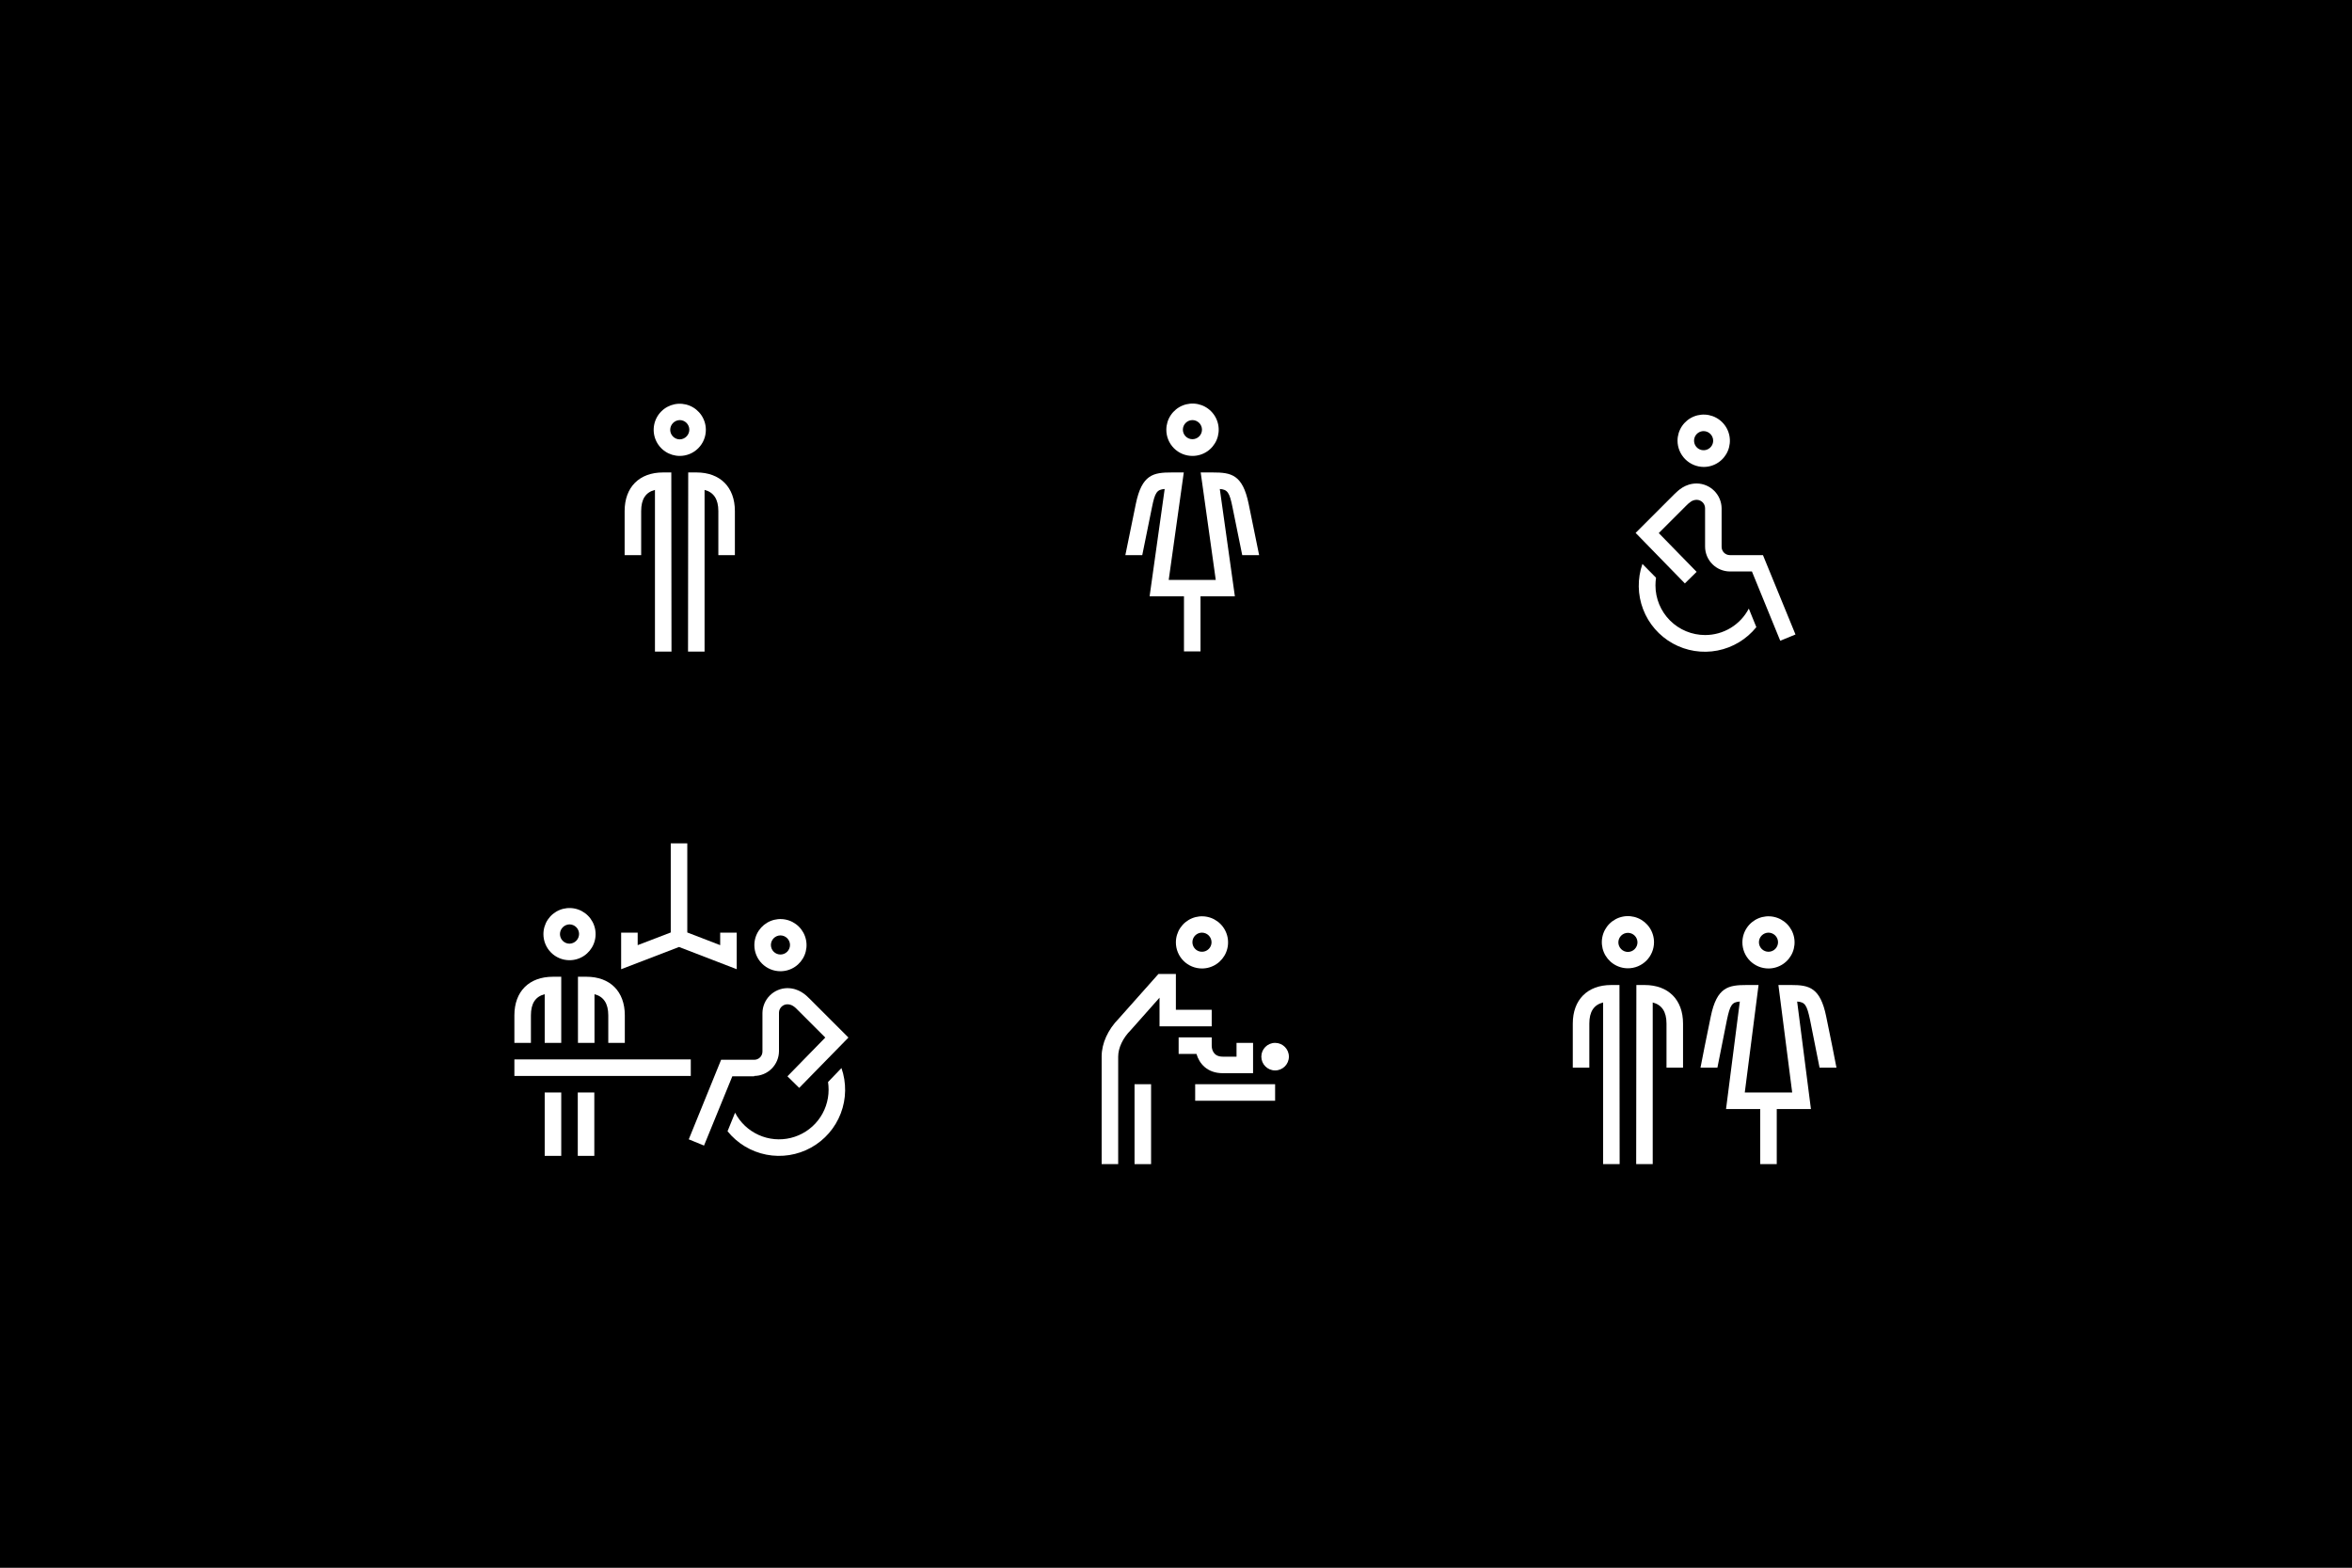
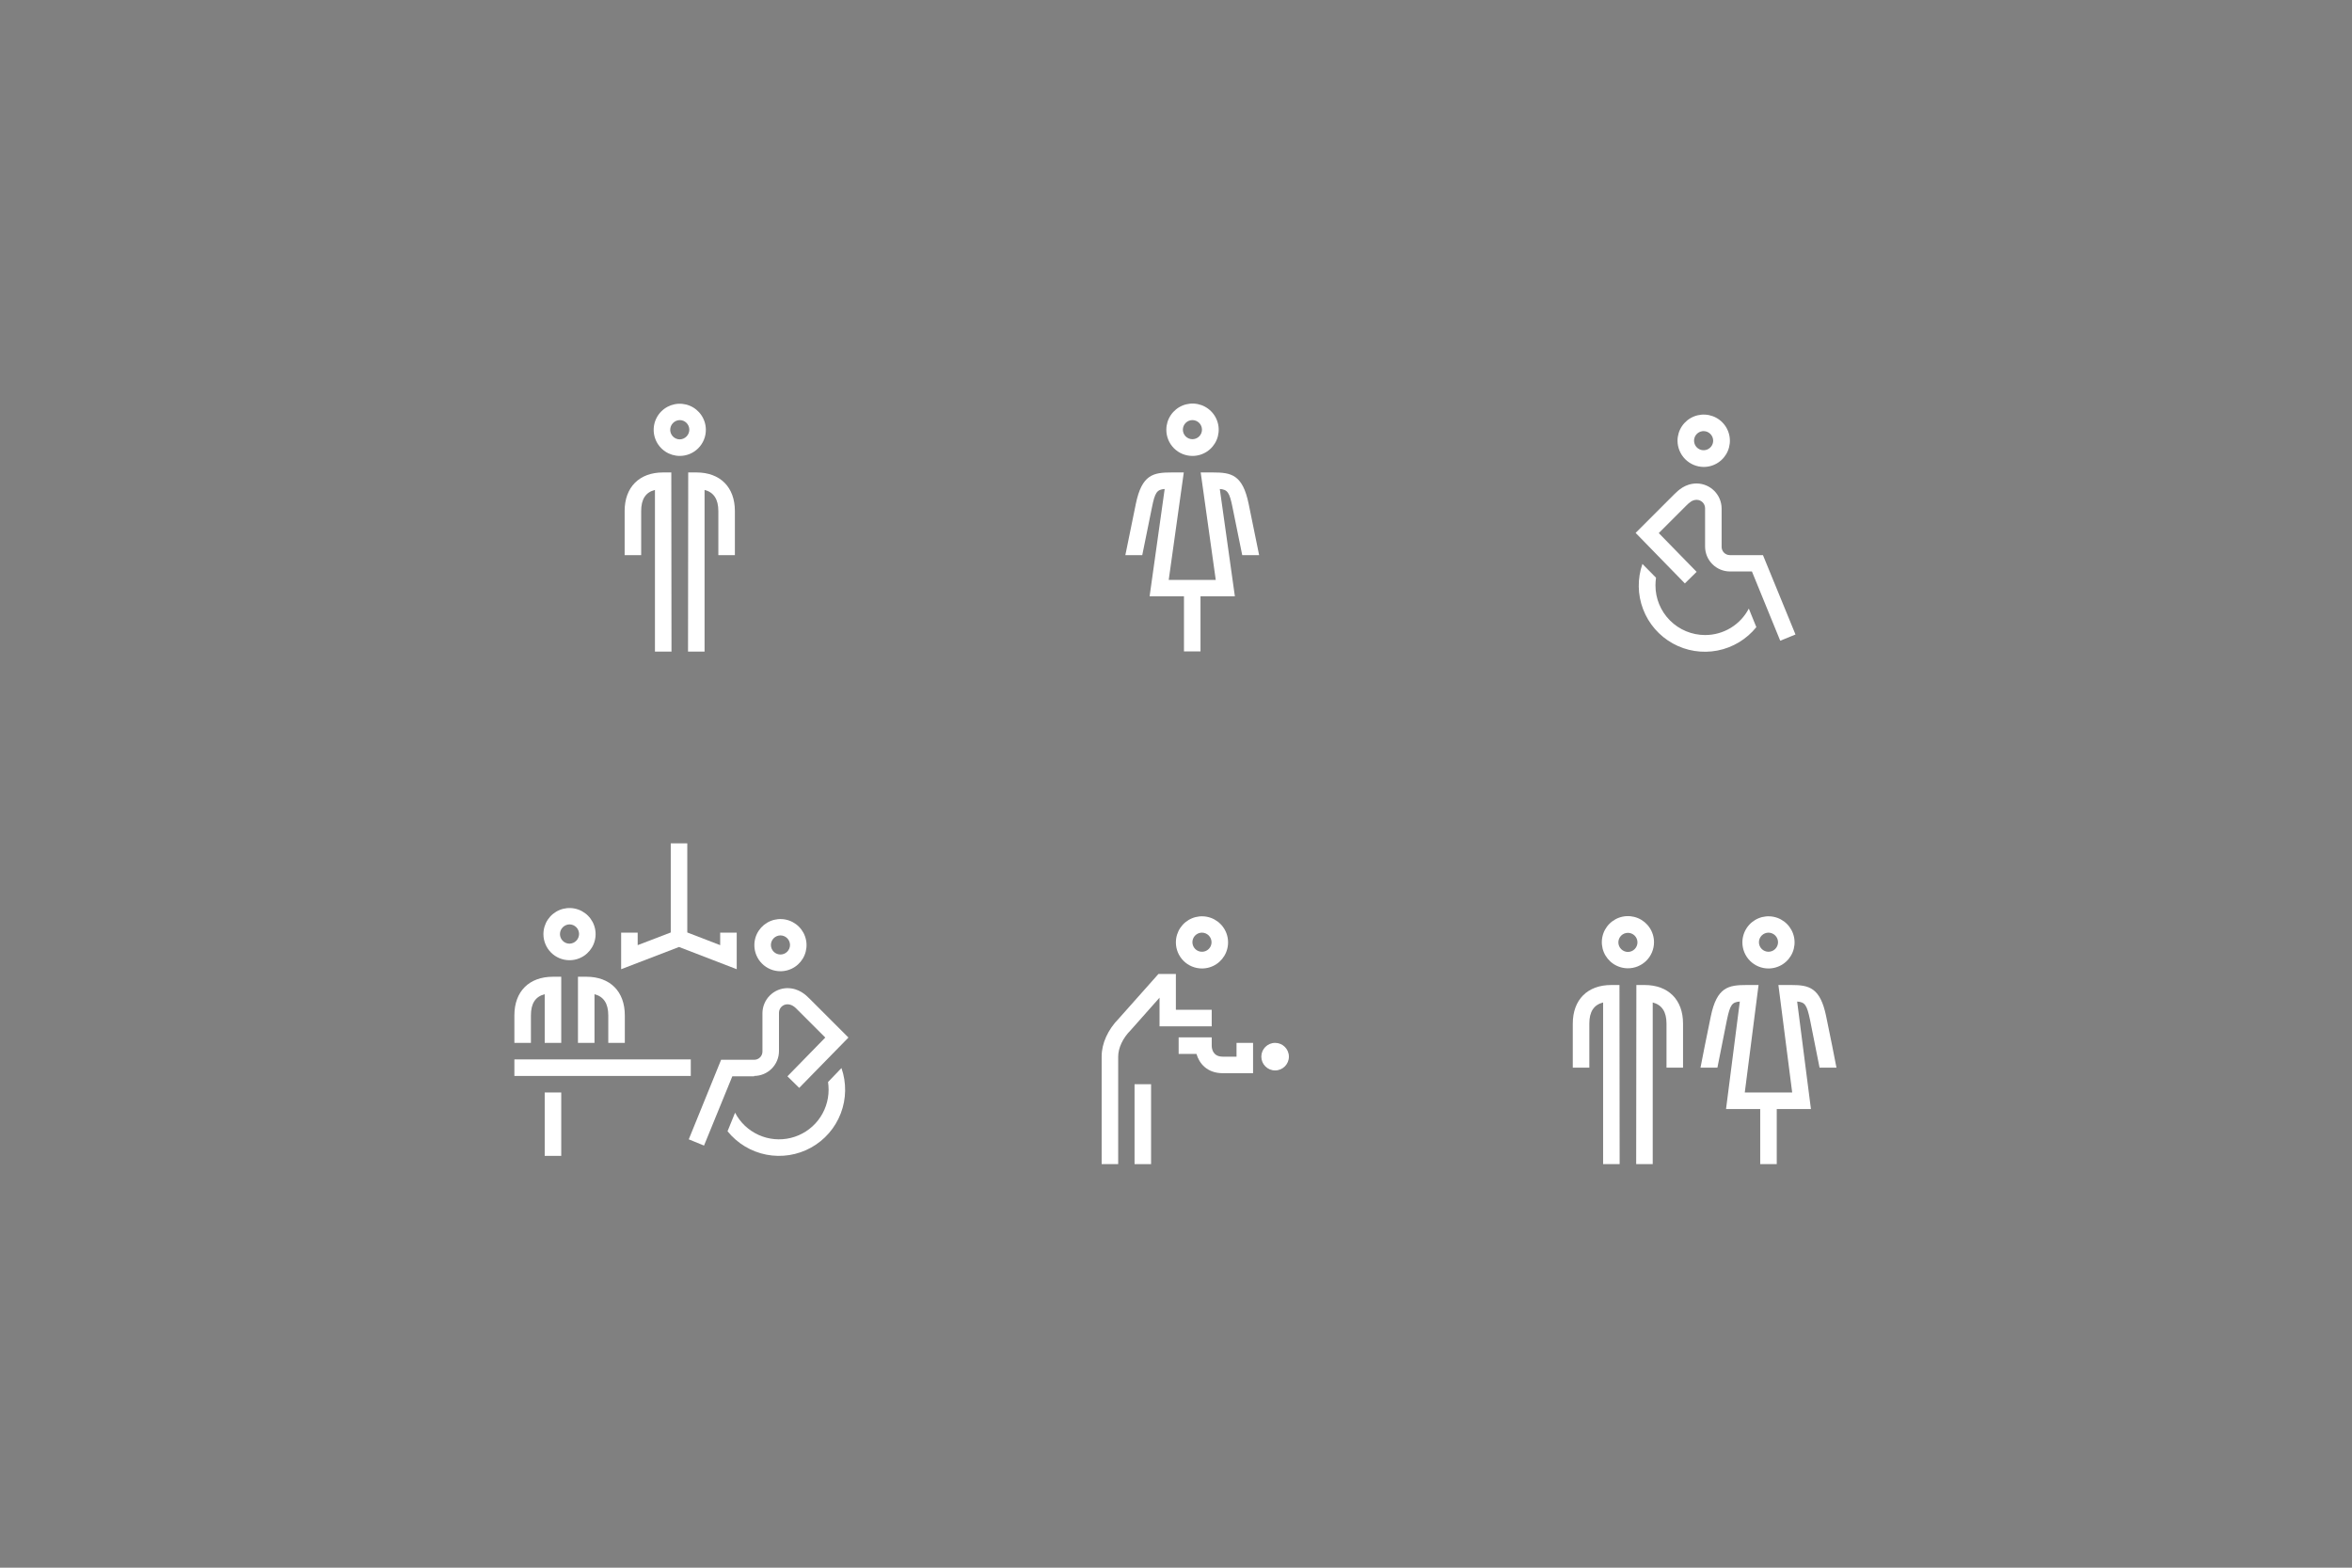
<svg xmlns="http://www.w3.org/2000/svg" width="1920" height="1280" viewBox="0 0 1920 1280" fill="none">
  <rect x="0" y="0" width="1920" height="1280" fill="#808080" stroke="none" />
  <g clip-path="url(#clip0_487_1117)">
-     <path d="M1920 0H0V1280H1920V0Z" fill="black" />
    <path d="M541.256 385.75C521.906 385.75 509.906 397.75 509.906 417.25V453.25H523.406V417.25C523.406 407.65 527.006 401.95 534.656 400V532H548.156L548.006 385.75H541.256Z" fill="white" />
    <path d="M568.556 385.75H561.806L561.656 532H575.156V400C582.656 401.95 586.406 407.65 586.406 417.25V453.25H599.906V417.25C599.906 397.75 587.906 385.75 568.556 385.75Z" fill="white" />
    <path d="M576.209 350.8C576.179 346.594 574.905 342.491 572.546 339.008C570.188 335.525 566.851 332.818 562.957 331.229C559.062 329.64 554.784 329.239 550.662 330.078C546.54 330.917 542.759 332.957 539.795 335.942C536.831 338.927 534.818 342.722 534.008 346.85C533.198 350.977 533.629 355.252 535.245 359.136C536.861 363.019 539.591 366.337 543.091 368.671C546.59 371.005 550.703 372.25 554.909 372.25C557.719 372.252 560.502 371.698 563.097 370.619C565.692 369.54 568.048 367.957 570.028 365.963C572.008 363.969 573.574 361.602 574.635 359C575.696 356.397 576.231 353.611 576.209 350.8ZM554.909 358.75C552.844 358.739 550.866 357.914 549.406 356.454C547.945 354.993 547.12 353.016 547.109 350.95C547.114 348.869 547.933 346.873 549.39 345.388C550.848 343.902 552.828 343.045 554.909 343C556.974 343.011 558.952 343.837 560.412 345.297C561.872 346.758 562.698 348.735 562.709 350.8C562.703 352.881 561.885 354.878 560.427 356.363C558.97 357.849 556.989 358.705 554.909 358.75Z" fill="white" />
    <path d="M1315.26 804.251C1295.91 804.251 1283.91 816.251 1283.91 835.751V871.751H1297.41V835.751C1297.41 826.151 1301.01 820.451 1308.66 818.501V950.501H1322.16L1322.01 804.251H1315.26Z" fill="white" />
    <path d="M1342.56 804.251H1335.81L1335.66 950.501H1349.16V818.501C1356.66 820.451 1360.41 826.151 1360.41 835.751V871.751H1373.91V835.751C1373.91 816.251 1361.91 804.251 1342.56 804.251Z" fill="white" />
    <path d="M1350.21 769.301C1350.21 765.088 1348.96 760.97 1346.62 757.467C1344.28 753.965 1340.95 751.234 1337.06 749.622C1333.17 748.01 1328.89 747.588 1324.75 748.41C1320.62 749.232 1316.83 751.261 1313.85 754.24C1310.87 757.218 1308.84 761.014 1308.02 765.146C1307.2 769.277 1307.62 773.56 1309.23 777.452C1310.84 781.344 1313.57 784.671 1317.08 787.011C1320.58 789.352 1324.7 790.601 1328.91 790.601C1331.71 790.603 1334.48 790.053 1337.06 788.984C1339.65 787.914 1342 786.345 1343.98 784.367C1345.95 782.388 1347.52 780.04 1348.59 777.454C1349.66 774.869 1350.21 772.099 1350.21 769.301ZM1328.91 777.251C1326.84 777.24 1324.87 776.415 1323.41 774.954C1321.95 773.494 1321.12 771.516 1321.11 769.451C1321.11 767.382 1321.93 765.398 1323.39 763.936C1324.86 762.473 1326.84 761.651 1328.91 761.651C1330.98 761.651 1332.96 762.473 1334.42 763.936C1335.89 765.398 1336.71 767.382 1336.71 769.451C1336.7 771.516 1335.87 773.494 1334.41 774.954C1332.95 776.415 1330.97 777.24 1328.91 777.251Z" fill="white" />
    <path d="M1443.66 790.751C1447.87 790.751 1451.99 789.502 1455.49 787.162C1459 784.821 1461.73 781.495 1463.34 777.602C1464.95 773.71 1465.37 769.428 1464.55 765.296C1463.73 761.164 1461.7 757.369 1458.72 754.39C1455.74 751.411 1451.95 749.383 1447.81 748.561C1443.68 747.739 1439.4 748.161 1435.51 749.773C1431.62 751.385 1428.29 754.115 1425.95 757.618C1423.61 761.12 1422.36 765.239 1422.36 769.451C1422.36 772.249 1422.91 775.02 1423.98 777.605C1425.05 780.19 1426.62 782.539 1428.59 784.517C1430.57 786.495 1432.92 788.064 1435.51 789.134C1438.09 790.204 1440.86 790.753 1443.66 790.751ZM1443.66 761.501C1445.72 761.512 1447.7 762.338 1449.16 763.798C1450.62 765.258 1451.45 767.236 1451.46 769.301C1451.46 771.37 1450.64 773.354 1449.17 774.817C1447.71 776.28 1445.73 777.101 1443.66 777.101C1441.59 777.101 1439.61 776.28 1438.14 774.817C1436.68 773.354 1435.86 771.37 1435.86 769.301C1435.87 767.236 1436.7 765.258 1438.16 763.798C1439.62 762.338 1441.59 761.512 1443.66 761.501Z" fill="white" />
    <path d="M1391.9 518.501C1381.16 518.495 1370.87 514.226 1363.27 506.632C1355.68 499.038 1351.41 488.741 1351.4 478.001C1351.4 475.893 1351.55 473.787 1351.85 471.701L1340.75 460.451C1336.58 472.46 1336.77 485.557 1341.31 497.435C1345.84 509.312 1354.43 519.207 1365.55 525.375C1376.66 531.544 1389.6 533.589 1402.08 531.152C1414.56 528.714 1425.77 521.95 1433.75 512.051L1427.6 496.901C1424.2 503.425 1419.07 508.889 1412.78 512.698C1406.48 516.507 1399.26 518.514 1391.9 518.501Z" fill="white" />
    <path d="M1439.15 453.251H1412.15C1411.27 453.255 1410.39 453.083 1409.57 452.745C1408.74 452.407 1408 451.91 1407.37 451.282C1406.74 450.655 1406.25 449.909 1405.91 449.089C1405.57 448.268 1405.4 447.388 1405.4 446.501V415.001C1405.33 409.654 1403.17 404.549 1399.39 400.768C1395.61 396.987 1390.5 394.828 1385.15 394.751C1375.55 394.751 1370 400.451 1366.85 403.451L1335.2 435.101L1375.4 476.351L1385 466.901L1354.1 435.251L1376.45 412.901C1379.3 410.051 1381.55 408.101 1385.15 408.101C1386.93 408.142 1388.62 408.866 1389.88 410.123C1391.14 411.38 1391.86 413.074 1391.9 414.851V446.351C1391.93 451.713 1394.07 456.847 1397.87 460.639C1401.66 464.43 1406.79 466.573 1412.15 466.601H1430.15L1453.25 523.151L1465.7 518.051L1439.15 453.251Z" fill="white" />
    <path d="M1390.71 381.251C1394.93 381.266 1399.07 380.027 1402.59 377.69C1406.12 375.354 1408.87 372.025 1410.5 368.125C1412.13 364.225 1412.57 359.929 1411.76 355.779C1410.95 351.63 1408.93 347.815 1405.95 344.815C1402.97 341.815 1399.17 339.766 1395.02 338.926C1390.88 338.087 1386.58 338.495 1382.67 340.099C1378.76 341.704 1375.41 344.431 1373.05 347.938C1370.69 351.445 1369.42 355.573 1369.41 359.801C1369.42 365.459 1371.67 370.883 1375.65 374.898C1379.64 378.913 1385.05 381.195 1390.71 381.251ZM1390.71 352.001C1392.77 352.012 1394.75 352.837 1396.21 354.298C1397.67 355.758 1398.5 357.736 1398.51 359.801C1398.51 361.344 1398.05 362.852 1397.19 364.134C1396.33 365.417 1395.12 366.417 1393.69 367.007C1392.27 367.597 1390.7 367.752 1389.18 367.451C1387.67 367.15 1386.28 366.407 1385.19 365.316C1384.1 364.225 1383.36 362.836 1383.06 361.323C1382.76 359.81 1382.91 358.241 1383.5 356.816C1384.09 355.391 1385.09 354.172 1386.37 353.315C1387.66 352.458 1389.16 352.001 1390.71 352.001Z" fill="white" />
    <path d="M939.656 885.25H926.156V950.5H939.656V885.25Z" fill="white" />
-     <path d="M1040.91 885.25H975.656V898.75H1040.91V885.25Z" fill="white" />
    <path d="M998.156 876.25H1022.91V851.5H1009.41V862.75H998.156C990.206 862.75 989.156 856.45 989.156 853.75V847H962.156V860.5H976.706C978.956 868.3 985.406 876.25 998.156 876.25Z" fill="white" />
    <path d="M1040.91 874C1047.12 874 1052.16 868.963 1052.16 862.75C1052.16 856.537 1047.12 851.5 1040.91 851.5C1034.69 851.5 1029.66 856.537 1029.66 862.75C1029.66 868.963 1034.69 874 1040.91 874Z" fill="white" />
    <path d="M989.155 838V824.5H959.905V795.25H945.655L913.255 831.7C904.405 840.7 899.305 851.95 899.305 862.6V950.5H912.805V862.75C912.805 855.7 916.555 847.6 923.005 841.15L946.555 814.6V838H989.155Z" fill="white" />
    <path d="M981.206 790.75C985.419 790.75 989.537 789.501 993.04 787.161C996.543 784.82 999.273 781.494 1000.88 777.602C1002.5 773.709 1002.92 769.427 1002.1 765.295C1001.28 761.163 999.246 757.368 996.268 754.389C993.289 751.41 989.493 749.382 985.362 748.56C981.23 747.738 976.947 748.16 973.055 749.772C969.163 751.384 965.836 754.114 963.496 757.617C961.155 761.119 959.906 765.238 959.906 769.45C959.904 772.248 960.454 775.019 961.524 777.604C962.593 780.189 964.162 782.538 966.14 784.516C968.119 786.494 970.468 788.063 973.053 789.133C975.638 790.203 978.409 790.752 981.206 790.75ZM981.206 761.5C983.272 761.511 985.249 762.337 986.709 763.797C988.17 765.258 988.995 767.235 989.006 769.3C989.006 770.843 988.549 772.351 987.692 773.634C986.835 774.917 985.616 775.916 984.191 776.507C982.766 777.097 981.198 777.251 979.685 776.95C978.171 776.65 976.782 775.907 975.691 774.816C974.6 773.725 973.857 772.335 973.556 770.822C973.255 769.309 973.41 767.741 974 766.315C974.59 764.89 975.59 763.672 976.873 762.815C978.156 761.958 979.664 761.5 981.206 761.5Z" fill="white" />
    <path d="M973.41 372.251C977.638 372.266 981.775 371.027 985.298 368.69C988.821 366.354 991.573 363.025 993.204 359.125C994.836 355.225 995.274 350.929 994.464 346.779C993.653 342.63 991.631 338.815 988.652 335.815C985.673 332.815 981.872 330.766 977.729 329.926C973.585 329.087 969.286 329.495 965.374 331.099C961.463 332.704 958.115 335.431 955.754 338.938C953.393 342.445 952.125 346.573 952.11 350.801C952.088 353.611 952.623 356.398 953.684 359C954.745 361.603 956.311 363.97 958.291 365.964C960.271 367.958 962.627 369.54 965.222 370.619C967.817 371.698 970.6 372.253 973.41 372.251ZM973.41 343.001C975.475 343.012 977.453 343.837 978.913 345.298C980.374 346.758 981.199 348.736 981.21 350.801C981.21 352.87 980.388 354.853 978.925 356.316C977.463 357.779 975.479 358.601 973.41 358.601C971.341 358.601 969.357 357.779 967.895 356.316C966.432 354.853 965.61 352.87 965.61 350.801C965.621 348.736 966.446 346.758 967.907 345.298C969.367 343.837 971.345 343.012 973.41 343.001Z" fill="white" />
    <path d="M1006.11 414.101C1009.11 429.101 1012.41 445.001 1014.06 453.251H1027.86C1026.36 446.201 1022.76 428.201 1019.31 411.401C1014.36 387.401 1005.06 385.751 990.056 385.751H980.156L992.456 473.501H954.056L966.356 385.751H956.456C941.456 385.751 932.156 387.401 927.206 411.401C923.756 428.201 920.156 446.201 918.656 453.251H932.456C934.106 445.001 937.406 429.101 940.406 414.101C942.806 402.101 944.456 399.701 950.756 399.251L938.456 486.851H966.506V531.851H980.006V486.851H1008.06L995.756 399.251C1002.06 399.701 1003.71 402.101 1006.11 414.101Z" fill="white" />
    <path d="M1477.56 832.601C1480.56 847.451 1483.71 863.501 1485.36 871.751H1499.16C1497.81 864.551 1494.21 846.551 1490.76 829.901C1485.96 806.351 1476.81 804.251 1462.41 804.251H1451.76L1463.01 892.001H1424.31L1435.56 804.251H1425.81C1410.96 804.251 1401.51 805.901 1396.56 829.901C1393.11 846.551 1389.51 864.551 1388.16 871.751H1401.96C1403.61 863.501 1406.76 847.451 1409.76 832.601C1412.31 820.601 1413.81 818.201 1420.26 817.751L1409.01 905.501H1436.91V950.501H1450.41V905.501H1478.31L1467.06 817.751C1473.51 818.201 1475.01 820.601 1477.56 832.601Z" fill="white" />
    <path d="M601.405 791.351V761.501H587.905V771.701L561.055 761.351V688.601H547.555V761.351L520.555 771.701V761.501H507.055V791.351L554.305 773.201L601.405 791.351Z" fill="white" />
    <path d="M464.909 784C469.122 784 473.24 782.751 476.743 780.411C480.246 778.07 482.976 774.744 484.588 770.852C486.2 766.959 486.622 762.677 485.8 758.545C484.978 754.413 482.95 750.618 479.971 747.639C476.992 744.66 473.197 742.632 469.065 741.81C464.933 740.988 460.65 741.41 456.758 743.022C452.866 744.634 449.54 747.364 447.199 750.867C444.859 754.369 443.609 758.488 443.609 762.7C443.607 765.498 444.157 768.269 445.227 770.854C446.296 773.439 447.865 775.788 449.844 777.766C451.822 779.744 454.171 781.313 456.756 782.383C459.341 783.453 462.112 784.002 464.909 784ZM464.909 754.75C466.975 754.761 468.952 755.587 470.413 757.047C471.873 758.508 472.698 760.485 472.709 762.55C472.704 764.631 471.885 766.628 470.428 768.113C468.97 769.599 466.99 770.455 464.909 770.5C462.844 770.489 460.867 769.664 459.406 768.204C457.946 766.743 457.12 764.766 457.109 762.7C457.115 760.619 457.934 758.623 459.391 757.138C460.848 755.652 462.829 754.795 464.909 754.75Z" fill="white" />
    <path d="M471.805 797.501V851.501H485.305V811.751C492.805 813.701 496.555 819.401 496.555 829.001V851.501H510.055V829.001C510.055 809.501 498.055 797.501 478.705 797.501H471.805Z" fill="white" />
-     <path d="M485.156 892.001H471.656V943.751H485.156V892.001Z" fill="white" />
    <path d="M433.406 829.001C433.406 819.401 437.006 813.701 444.656 811.751V851.501H458.156V797.501H451.406C431.906 797.501 419.906 809.501 419.906 829.001V851.501H433.406V829.001Z" fill="white" />
    <path d="M458.156 892.001H444.656V943.751H458.156V892.001Z" fill="white" />
    <path d="M563.906 865.001H419.906V878.501H563.906V865.001Z" fill="white" />
    <path d="M675.956 883.451C676.255 885.537 676.406 887.643 676.406 889.751C676.413 898.81 673.38 907.61 667.792 914.741C662.205 921.872 654.386 926.922 645.588 929.083C636.79 931.243 627.522 930.389 619.266 926.658C611.011 922.926 604.247 916.533 600.056 908.501L593.906 923.651C601.883 933.554 613.101 940.322 625.581 942.762C638.061 945.202 651.002 943.157 662.121 936.988C673.24 930.818 681.824 920.921 686.359 909.04C690.893 897.16 691.087 884.06 686.906 872.051L675.956 883.451Z" fill="white" />
    <path d="M615.658 878.501C621.02 878.472 626.154 876.33 629.945 872.538C633.737 868.747 635.879 863.613 635.908 858.251V826.751C635.949 824.973 636.673 823.28 637.93 822.023C639.187 820.766 640.88 820.042 642.658 820.001C646.258 820.001 648.658 821.951 651.358 824.801L673.708 847.151L642.808 878.801L652.408 888.251L692.608 847.151L660.958 815.501C657.958 812.501 652.258 806.801 642.658 806.801C637.311 806.878 632.206 809.037 628.425 812.818C624.644 816.599 622.485 821.704 622.408 827.051V858.551C622.412 859.438 622.24 860.318 621.902 861.138C621.564 861.959 621.067 862.705 620.439 863.332C619.812 863.96 619.066 864.457 618.245 864.795C617.425 865.132 616.545 865.305 615.658 865.301H588.658L562.258 930.251L574.708 935.351L597.808 878.801H615.658V878.501Z" fill="white" />
    <path d="M637.105 793C641.317 793 645.436 791.751 648.938 789.411C652.441 787.07 655.171 783.744 656.783 779.852C658.395 775.959 658.817 771.677 657.995 767.545C657.174 763.413 655.145 759.618 652.166 756.639C649.187 753.66 645.392 751.632 641.26 750.81C637.128 749.988 632.846 750.41 628.954 752.022C625.061 753.634 621.735 756.364 619.394 759.867C617.054 763.369 615.805 767.488 615.805 771.7C615.803 774.498 616.352 777.269 617.422 779.854C618.492 782.439 620.061 784.788 622.039 786.766C624.017 788.744 626.366 790.313 628.951 791.383C631.536 792.453 634.307 793.002 637.105 793ZM637.105 763.75C639.17 763.761 641.148 764.587 642.608 766.047C644.068 767.508 644.894 769.485 644.905 771.55C644.905 773.619 644.083 775.603 642.62 777.066C641.157 778.529 639.173 779.35 637.105 779.35C635.036 779.35 633.052 778.529 631.589 777.066C630.126 775.603 629.305 773.619 629.305 771.55C629.316 769.485 630.141 767.508 631.601 766.047C633.062 764.587 635.039 763.761 637.105 763.75Z" fill="white" />
  </g>
  <defs>
    <clipPath id="clip0_487_1117">
      <rect width="1920" height="1280" fill="white" />
    </clipPath>
  </defs>
</svg>